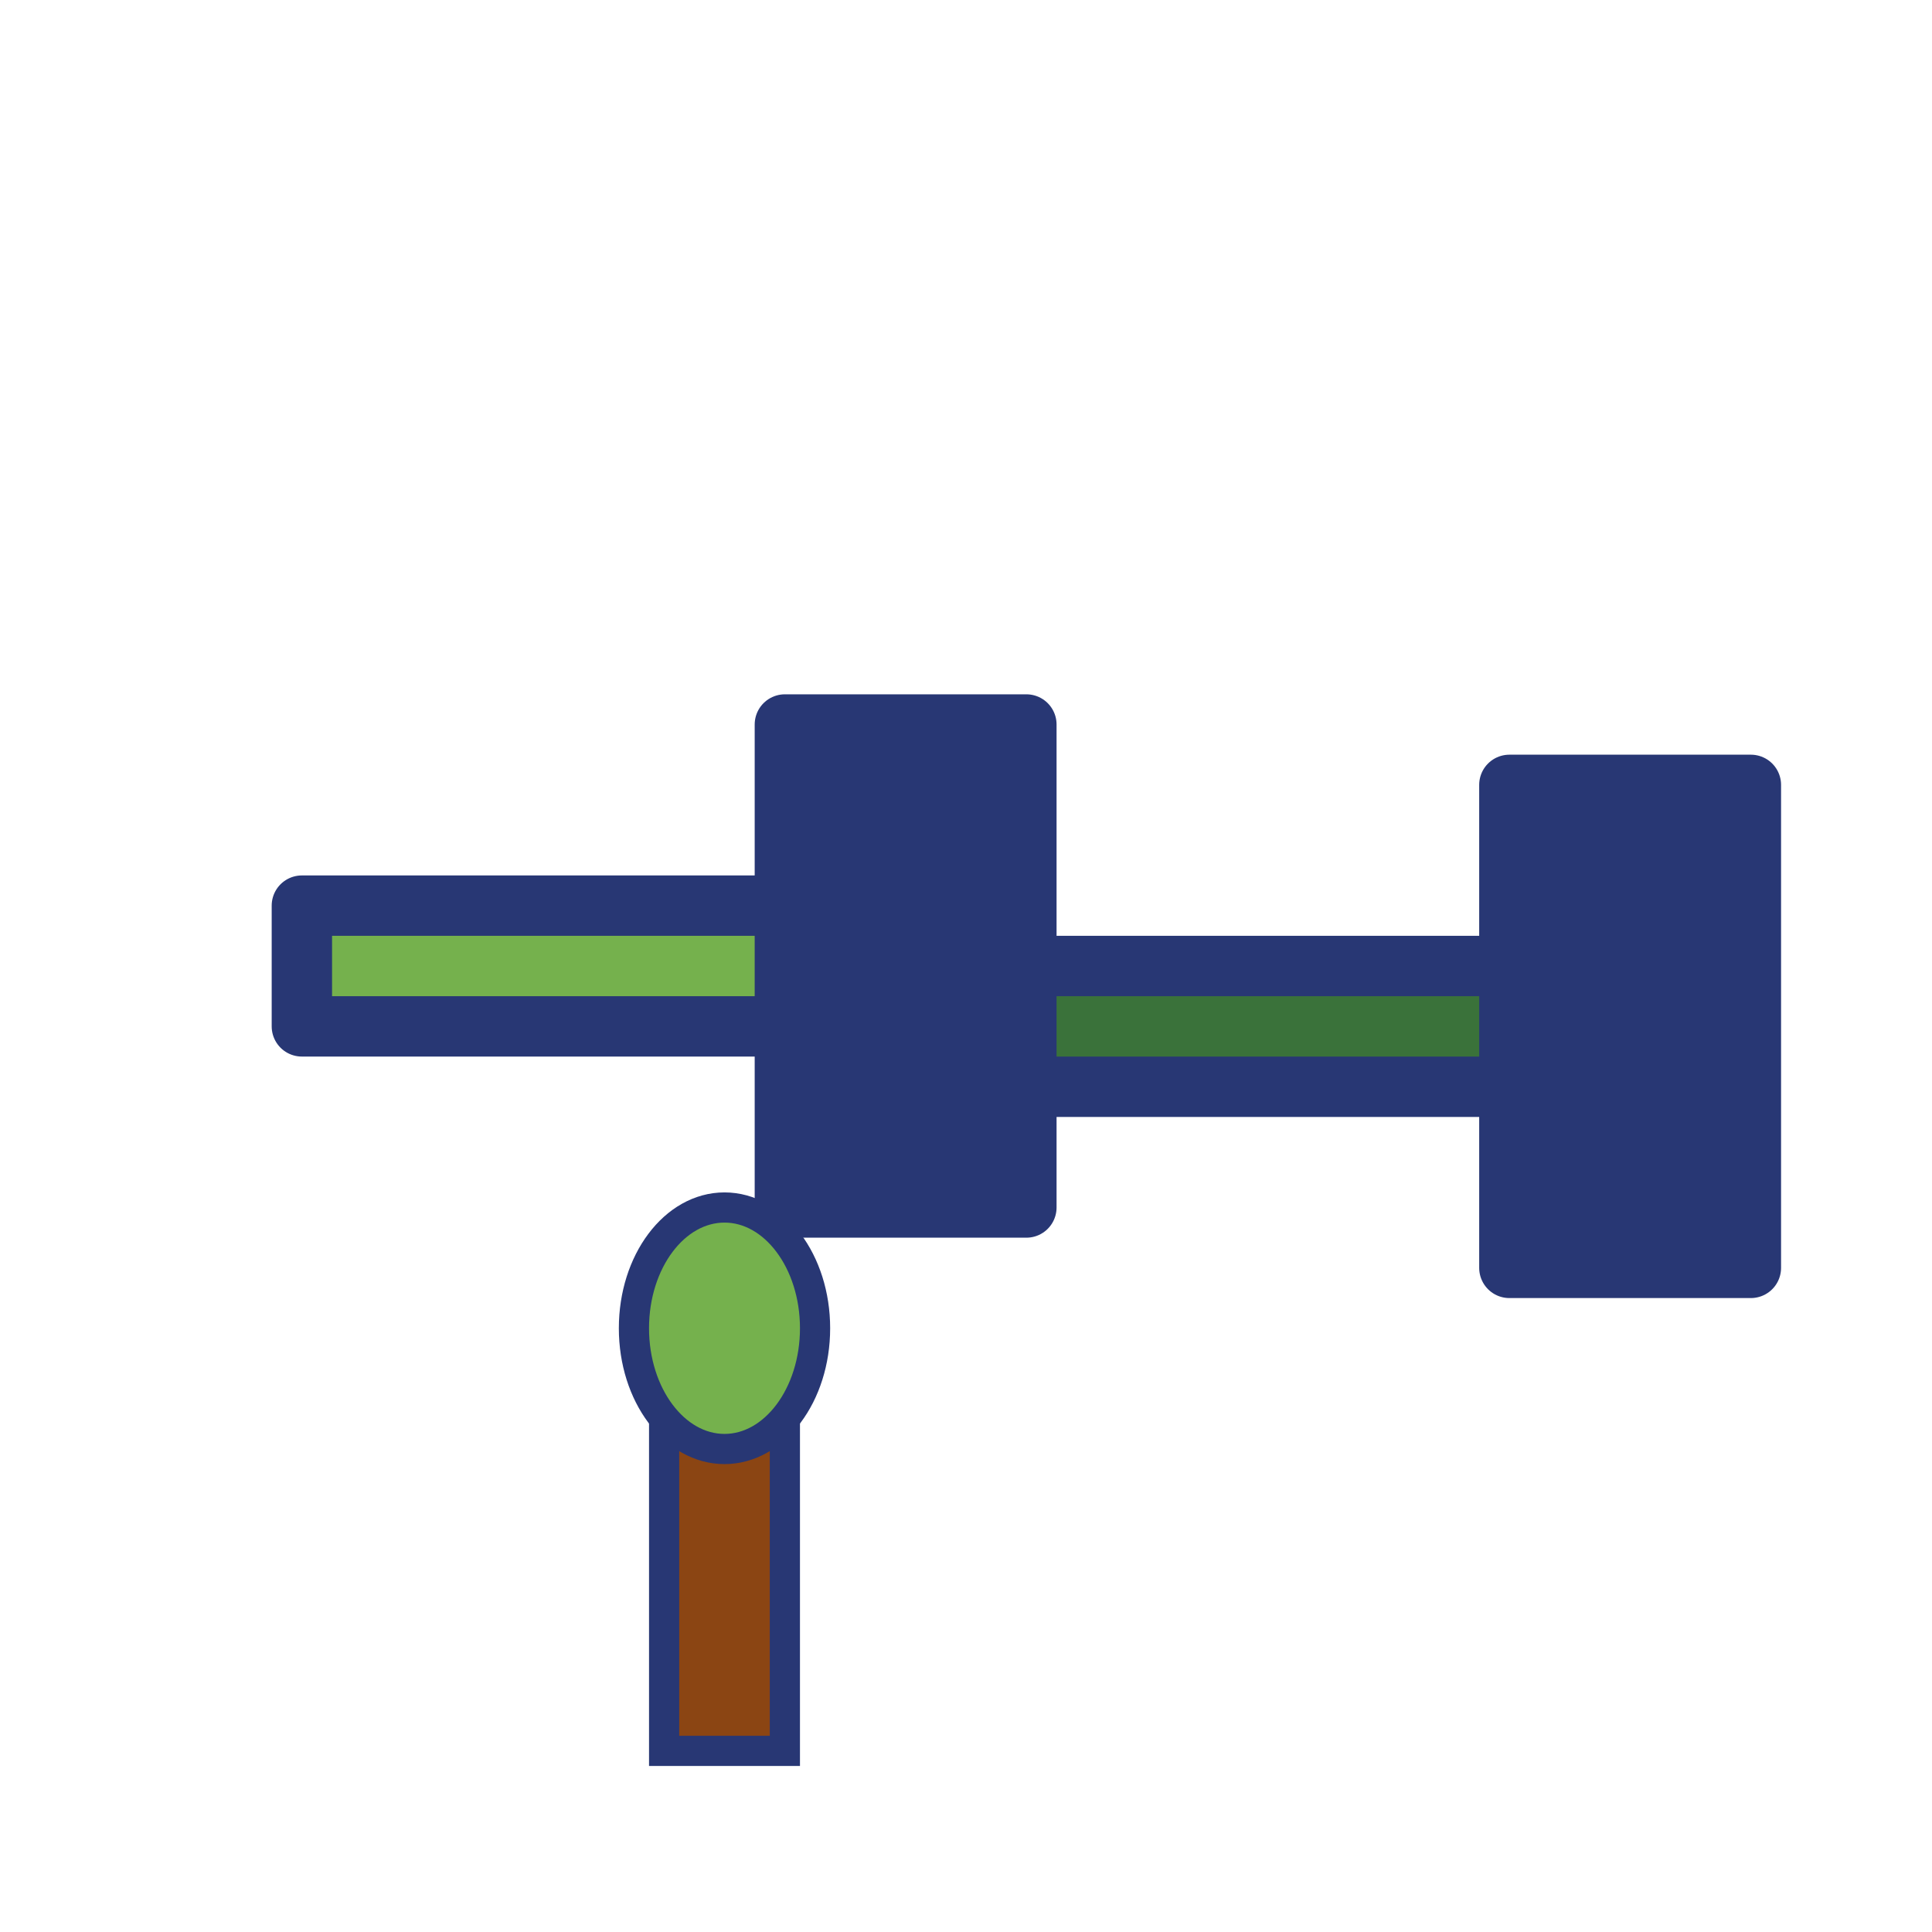
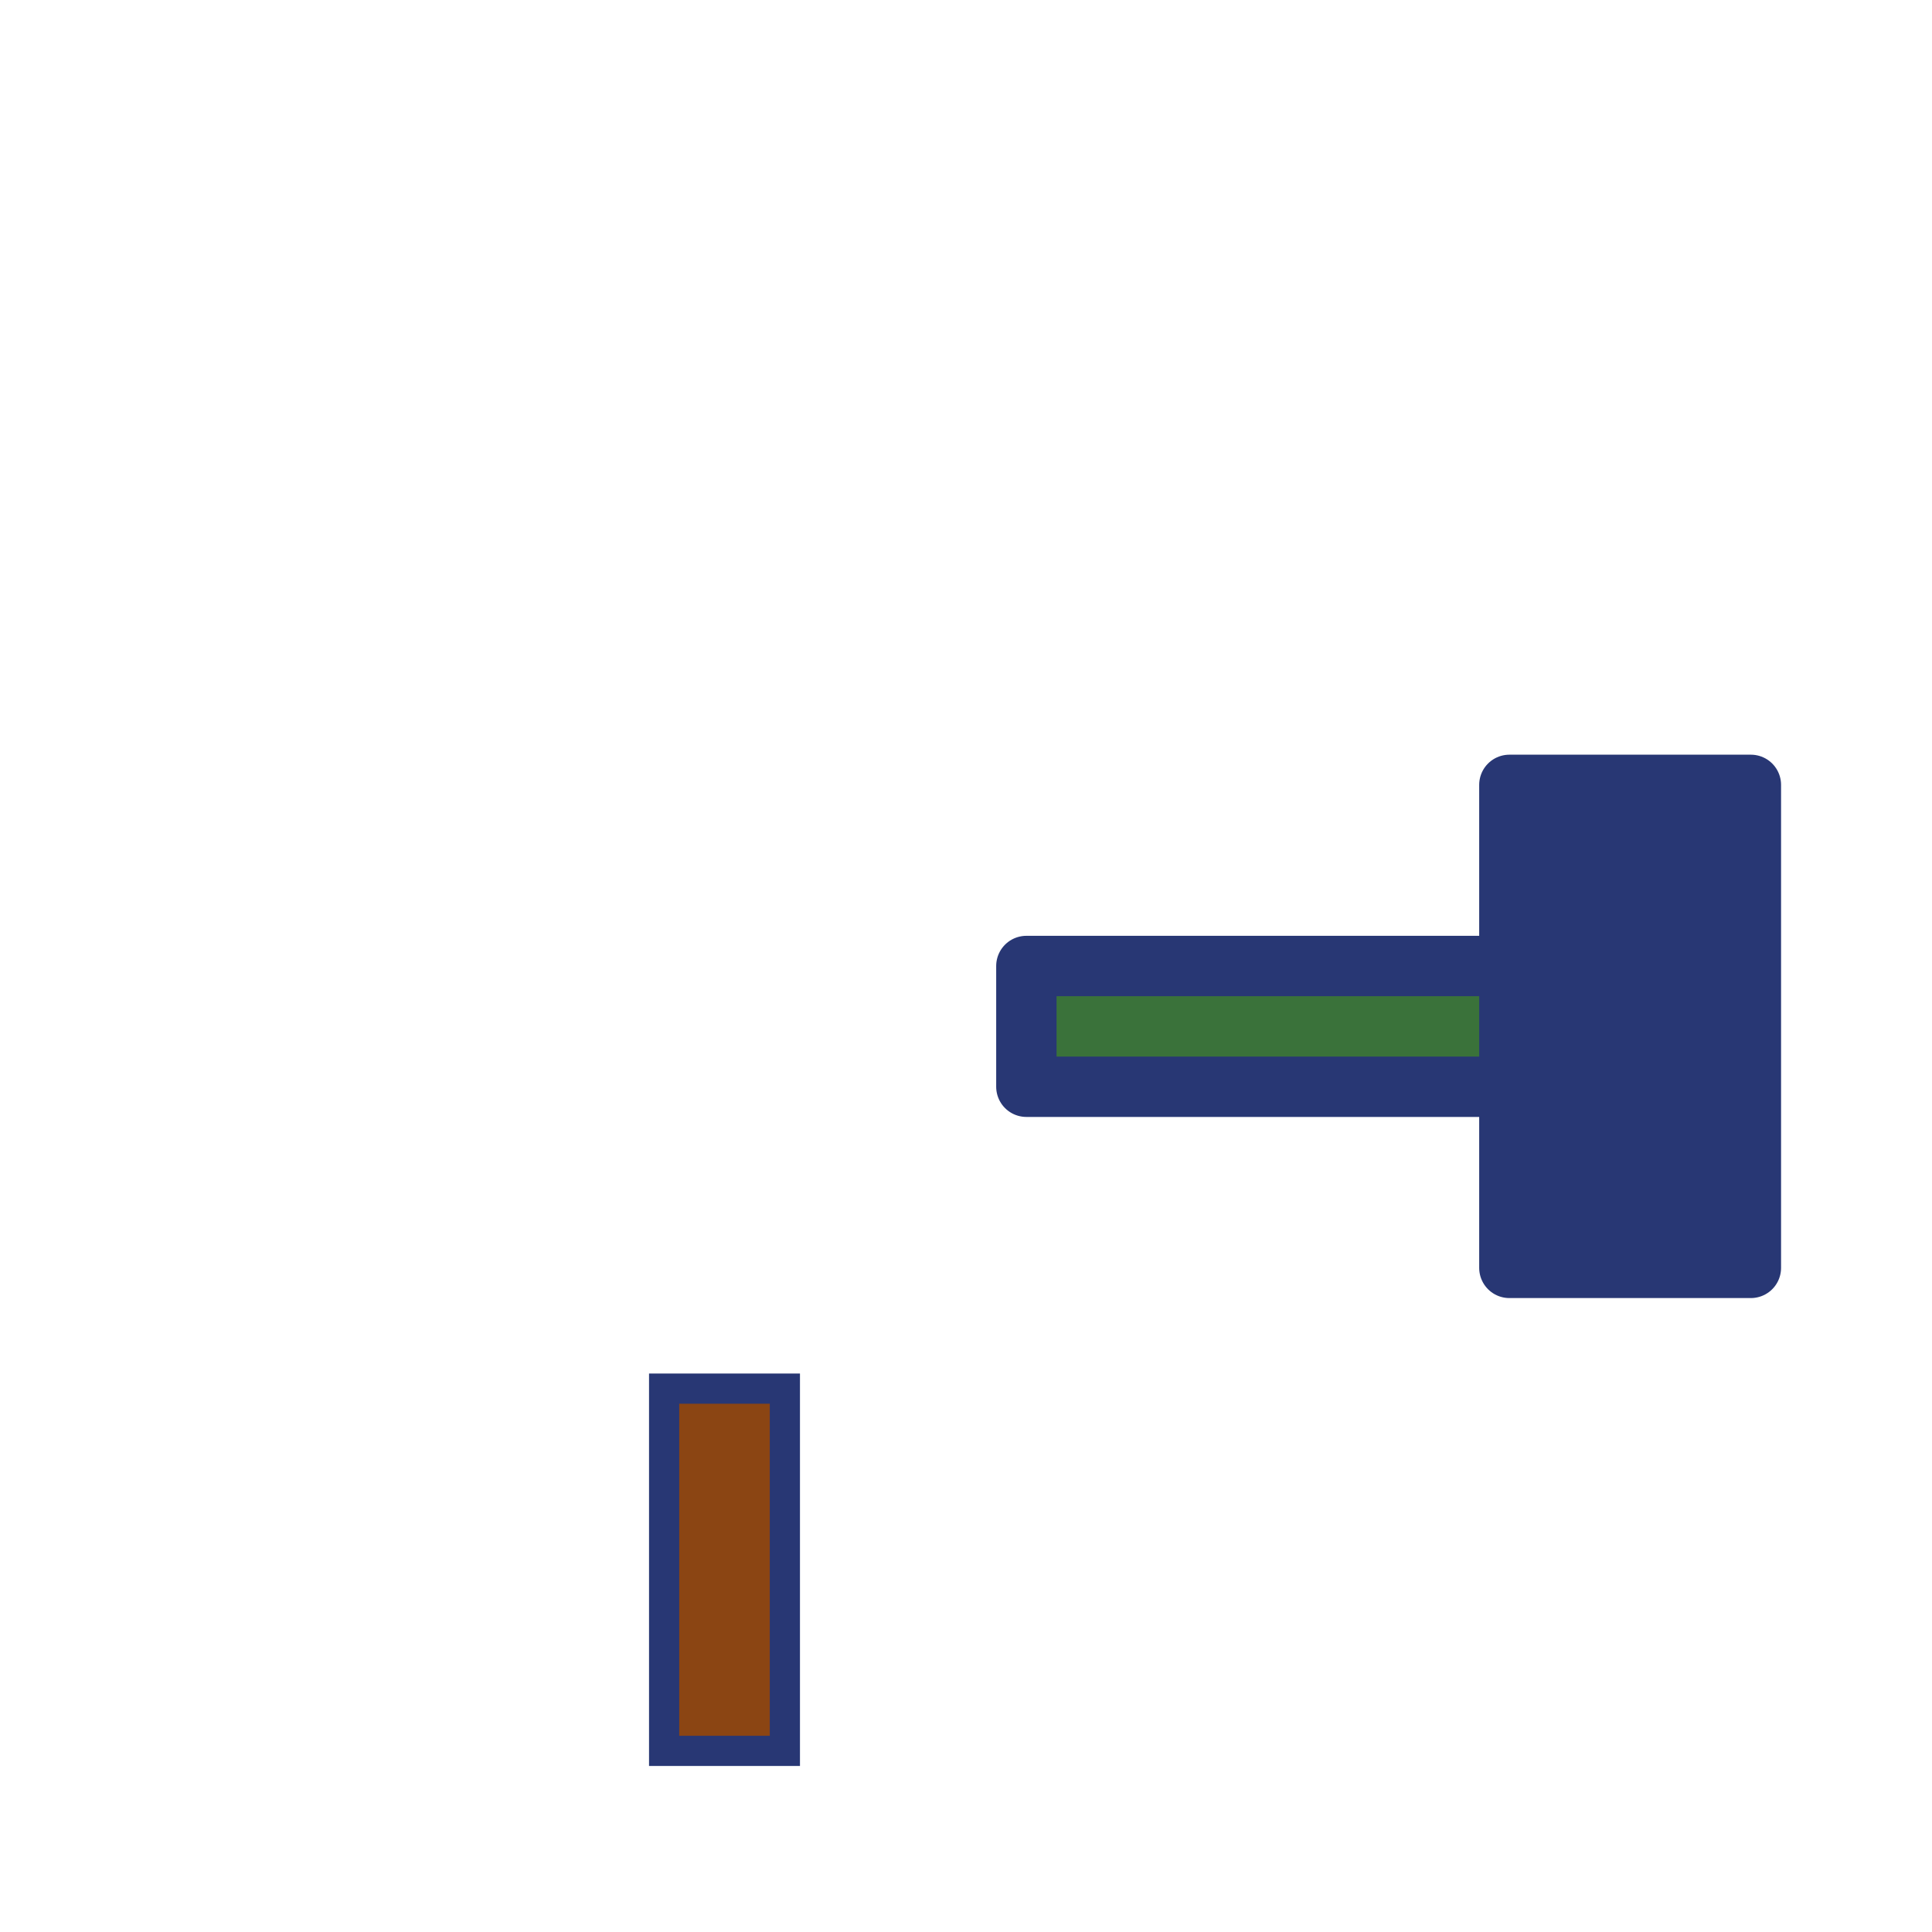
<svg xmlns="http://www.w3.org/2000/svg" width="64" height="64" viewBox="0 0 64 64" fill="none">
-   <rect x="10" y="30" width="20" height="4" fill="#75b14d" stroke="#283774" stroke-width="2" stroke-linejoin="round" />
-   <rect x="26" y="24" width="8" height="16" fill="#283774" stroke="#283774" stroke-width="2" stroke-linejoin="round" />
  <rect x="34" y="32" width="20" height="4" fill="#3a723a" stroke="#283774" stroke-width="2" stroke-linejoin="round" />
  <rect x="50" y="26" width="8" height="16" fill="#283774" stroke="#283774" stroke-width="2" stroke-linejoin="round" />
  <rect x="22" y="46" width="4" height="12" fill="#8b4513" stroke="#283774" stroke-width="1" />
-   <ellipse cx="24" cy="44" rx="3" ry="4" fill="#75b14d" stroke="#283774" stroke-width="1" />
</svg>